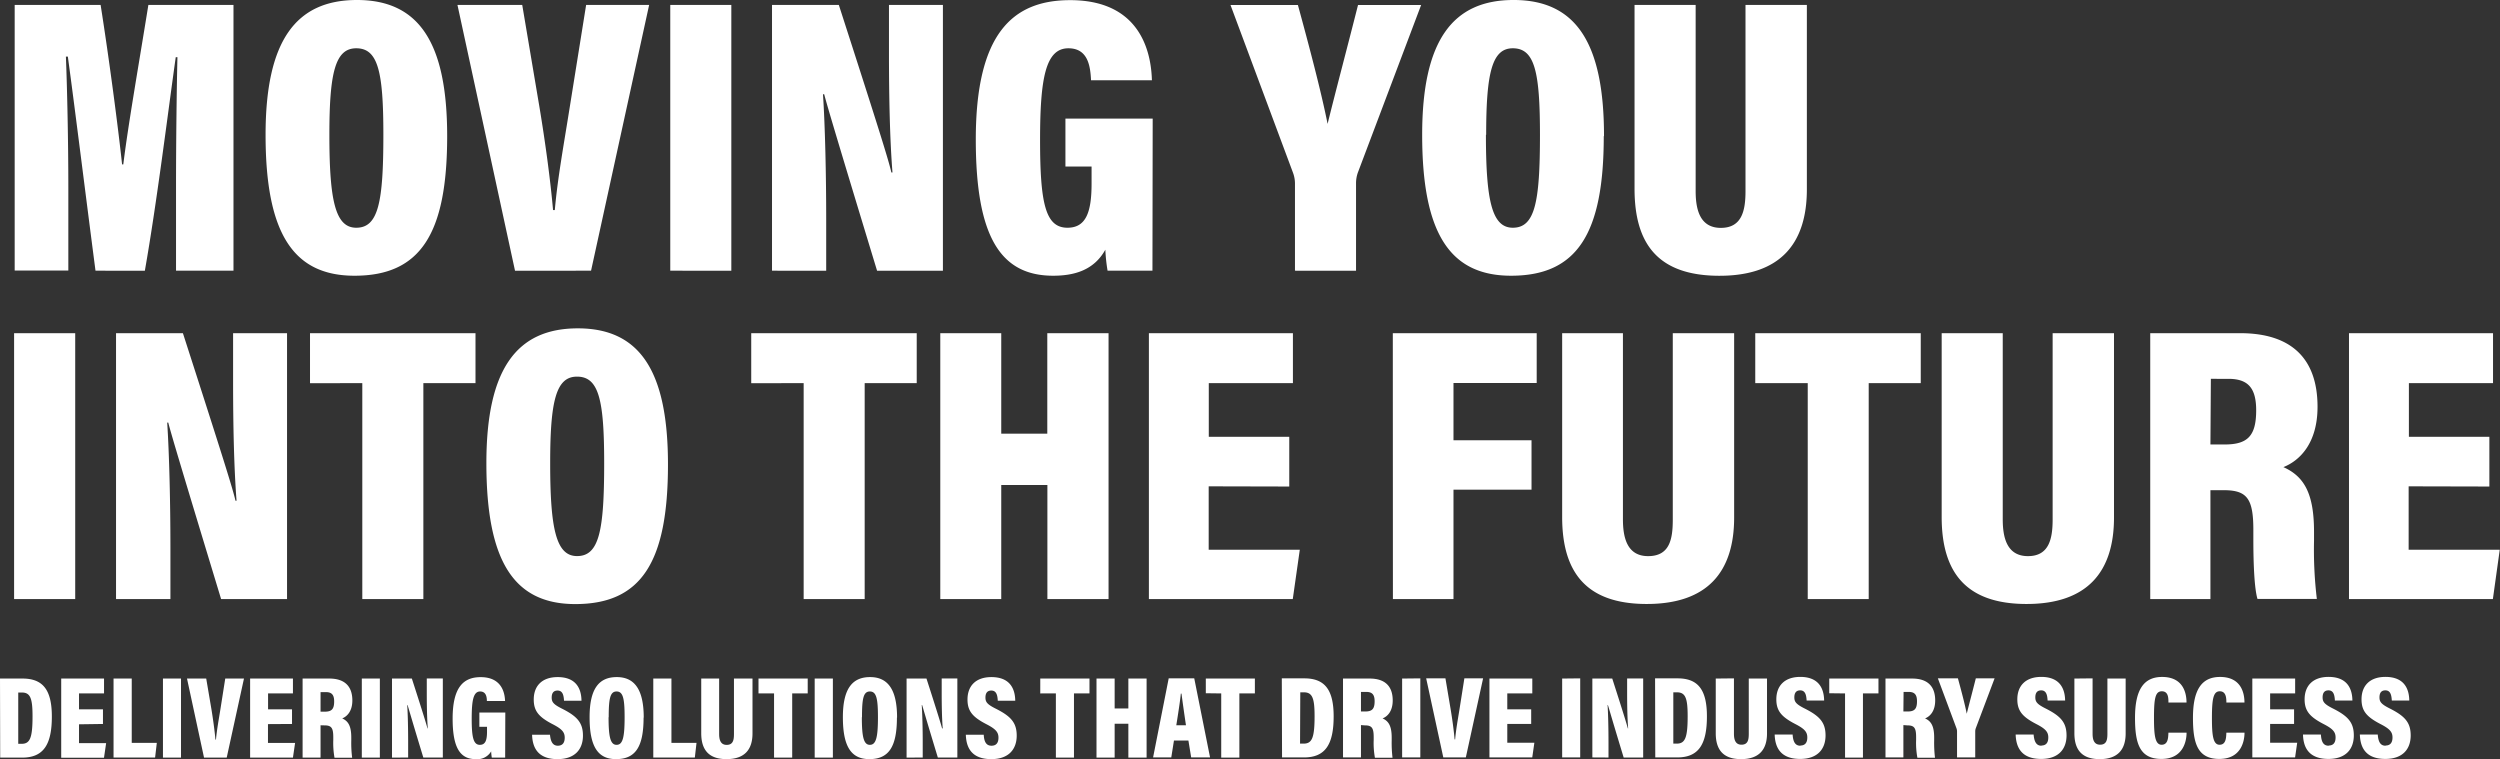
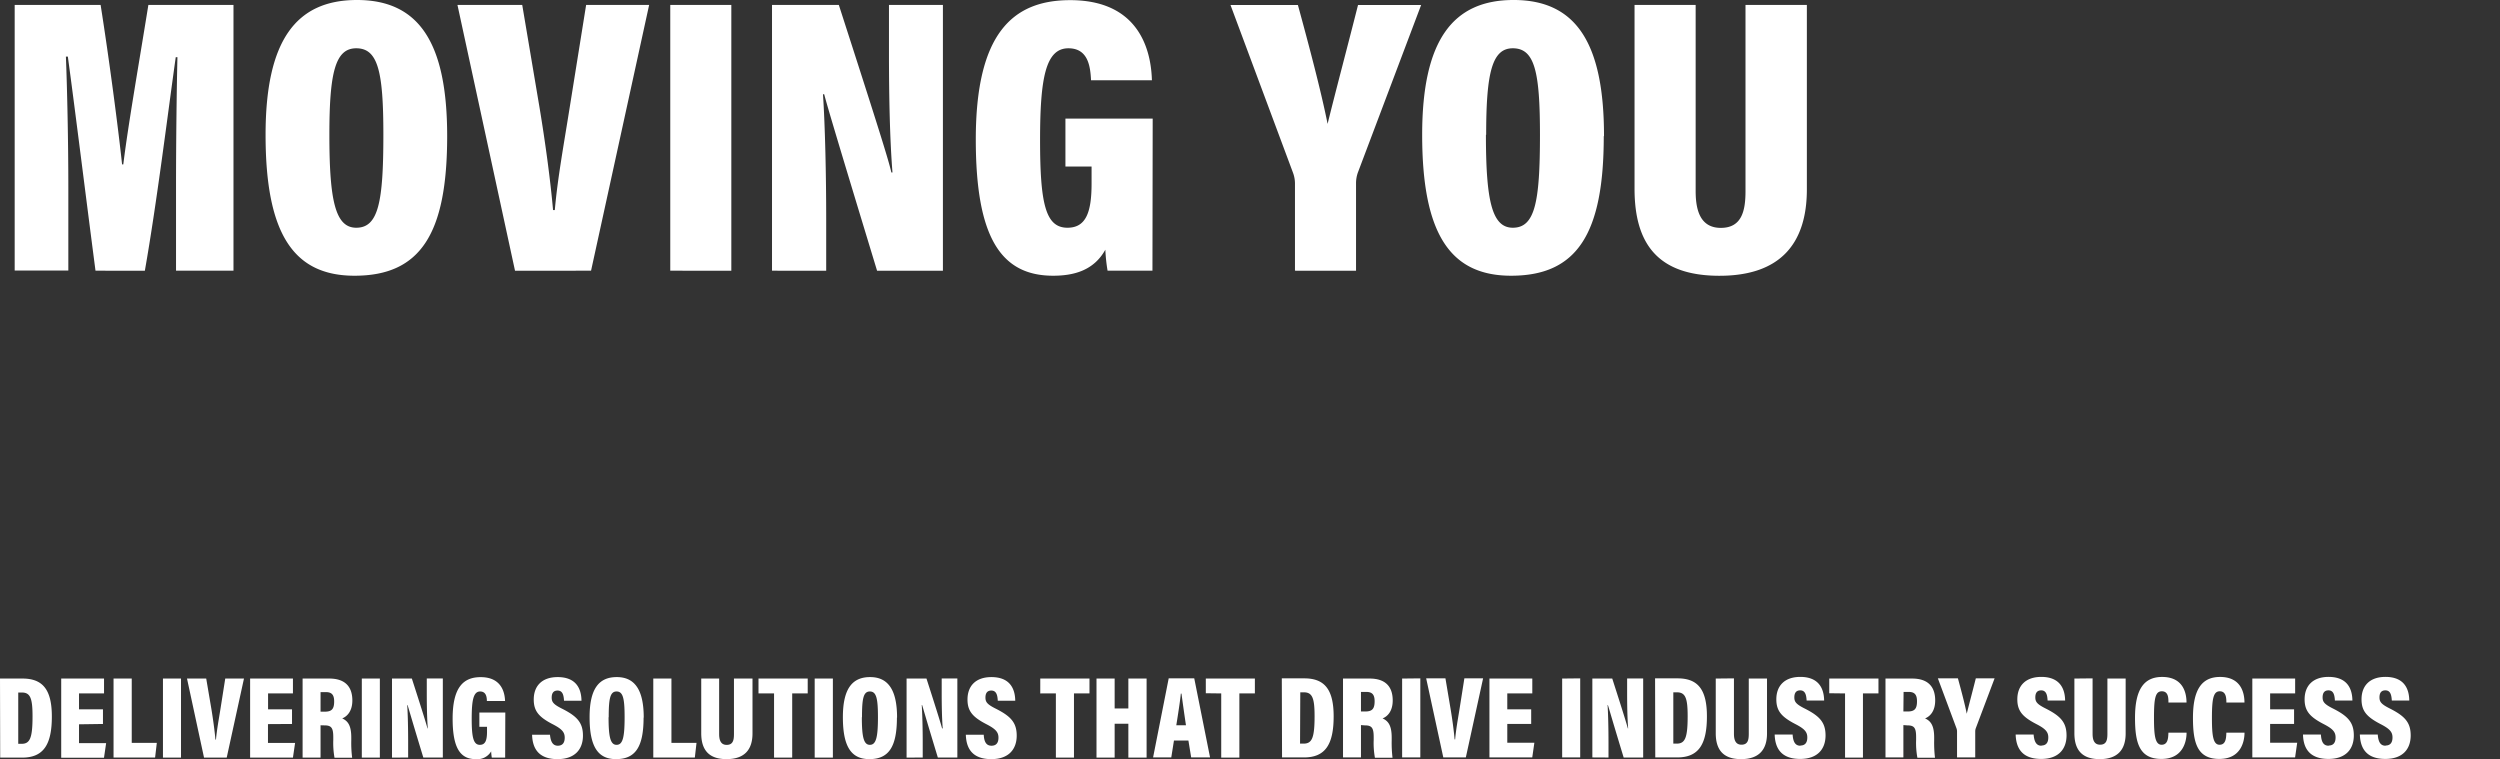
<svg xmlns="http://www.w3.org/2000/svg" id="Layer_1" data-name="Layer 1" viewBox="0 0 512.56 155.63" width="512.56" height="155.63" x="0" y="0">
  <rect x="0" y="0" width="512.56" height="155.63" fill="#333333" stroke="none" />
  <defs>
    <style>.cls-1{fill:#fff;}</style>
  </defs>
  <path class="cls-1" d="M77.81,381.23c0-8.47.13-19.74.29-26.32h-.35c-1.6,11.37-3.87,29.79-6.33,43.77H61.3c-1.9-14.54-4.17-32.88-5.67-43.9h-.4c.26,6.4.5,17.42.5,26.86v17h-11V344.19H62.35c1.79,11.37,3.58,25.05,4.4,32.69H67c1-8.12,3.09-19.95,5.14-32.69H89.59v54.49H77.81Zm55.59-10.14c0,20-5.45,28.62-19,28.62-12.63,0-18.23-8.8-18.23-28.9,0-19.31,6.23-27.63,18.74-27.63C127.76,343.18,133.4,352.13,133.4,371.09Zm-24.15-.27c0,13.45,1.21,19.05,5.51,19.05,4.53,0,5.56-5.21,5.56-19.05,0-12.94-1.08-17.74-5.56-17.74C110.44,353.08,109.25,358.11,109.25,370.82Zm38.06,27.86-11.8-54.49h13.28l3.57,21.18c1.16,7,2.19,14.59,2.75,20.88h.36c.56-6.49,1.91-13.82,3-20.72l3.42-21.34h12.92l-11.91,54.49Zm44.35-54.49v54.49H179.14V344.19ZM200,398.68V344.19h13.7c8.29,25.68,10.21,31.86,10.77,34.35h.23c-.55-6.86-.72-15.84-.72-24.35v-10h11.06v54.49h-13.5c-8.61-28.32-10.22-33.81-10.84-36.17h-.25c.44,6.56.66,16.65.66,25.57v10.6Zm78,0h-9.2a35.35,35.35,0,0,1-.46-4.3c-2.36,4.24-6.42,5.33-10.7,5.33-10.88,0-15.86-8.15-15.86-27.93,0-21.59,7.45-28.57,19.35-28.57,15.39,0,16.63,12.18,16.76,16.43H265.41c-.14-2.66-.51-6.56-4.64-6.56-4.67,0-5.81,6.1-5.81,18.79,0,13.1,1.12,18,5.62,18,3.8,0,4.94-3.19,4.94-9.06v-3.49h-5.36v-9.83h17.89Zm29.22,0V381a6.45,6.45,0,0,0-.44-2.5l-12.78-34.3h13.82c2.25,8.22,4.76,17.69,6.09,24.38,1.51-6.17,4.22-16.37,6.24-24.38h12.94l-13,34.43a6.57,6.57,0,0,0-.35,2.16v17.9Zm63.31-27.59c0,20-5.46,28.62-19,28.62-12.63,0-18.23-8.8-18.23-28.9,0-19.31,6.23-27.63,18.74-27.63C364.94,343.18,370.58,352.13,370.58,371.09Zm-24.16-.27c0,13.45,1.22,19.05,5.51,19.05,4.54,0,5.57-5.21,5.57-19.05,0-12.94-1.08-17.74-5.57-17.74C347.62,353.08,346.42,358.11,346.42,370.82Zm43-26.63v38.15c0,3.55.74,7.56,5.16,7.56,4.27,0,5.06-3.45,5.06-7.5V344.19h12.58V382c0,11.1-5.43,17.72-17.91,17.72-12.63,0-17.42-6.56-17.42-17.83V344.19Z" transform="translate(-41.72 -343.18)" />
-   <path class="cls-1" d="M57.14,411.49V466H44.61V411.49ZM65.51,466V411.49H79.22C87.5,437.17,89.43,443.35,90,445.84h.22c-.54-6.86-.71-15.84-.71-24.35v-10h11.06V466H87.05c-8.6-28.32-10.22-33.81-10.83-36.17H76c.43,6.56.66,16.65.66,25.57V466Zm39.77-44.25V411.49h33.93v10.24H128.52V466H116V421.73Zm54.91-11.25c12.84,0,18.48,8.95,18.48,27.91,0,20-5.45,28.62-19,28.62-12.62,0-18.23-8.8-18.23-28.9,0-19.31,6.23-27.63,18.75-27.63Zm-5.67,27.64c0,13.45,1.21,19.05,5.51,19.05,4.54,0,5.56-5.21,5.56-19.05,0-12.94-1.08-17.74-5.56-17.74C155.71,420.38,154.52,425.41,154.52,438.12Zm41.22-16.39V411.49h33.93v10.24H219V466H206.49V421.73ZM247,411.49v20.6h9.44v-20.6H269V466H256.46V442.62H247V466H234.5V411.49Zm42.53,31.4v13h18.68L306.77,466h-29.5V411.49H306.8v10.24H289.55v11h16.5v10.2Zm37.75-31.4h29.5V421.7H339.72v11.74h16v10.14h-16V466H327.3Zm47.18,0v38.15c0,3.55.74,7.56,5.16,7.56s5.06-3.45,5.06-7.5V411.49h12.58v37.8c0,11.1-5.43,17.72-17.91,17.72S362,460.45,362,449.18V411.49Zm27.13,10.24V411.49h33.93v10.24H424.85V466h-12.5V421.73Zm50.74-10.24v38.15c0,3.55.74,7.56,5.17,7.56,4.27,0,5.06-3.45,5.06-7.5V411.49h12.58v37.8c0,11.1-5.43,17.72-17.92,17.72s-17.41-6.56-17.41-17.83V411.49Zm42.58,32.19V466H482.57V411.49H501c10.52,0,15.87,5.22,15.87,15.09,0,7.54-3.71,11.07-7,12.37,4.26,1.91,6.28,5.41,6.28,13.25v1.89a84.78,84.78,0,0,0,.58,11.89H504.56c-.63-2.1-.85-7-.85-12.28v-1.87c0-6.45-1.3-8.15-6.09-8.15Zm0-9.37h2.9c4.68,0,6.48-1.7,6.48-7,0-4.49-1.58-6.46-5.69-6.46H495Zm40.64,8.58v13h18.68L552.82,466h-29.5V411.49h29.53v10.24H535.6v11h16.5v10.2Z" transform="translate(-41.72 -343.18)" />
  <path class="cls-1" d="M41.72,482.3h4.63c4.23,0,6,2.4,6,7.79,0,5.75-1.71,8.42-6.09,8.42h-4.5Zm3.74,13.38h.69c1.73,0,2.24-1.22,2.24-5.64,0-3.71-.45-4.88-2.21-4.88h-.72Zm12.46-4v3.86h5.56l-.44,3H54.27V482.3h8.78v3.05H57.92v3.26h4.91v3ZM65,482.3h3.73v13.19h5.14l-.35,3H65Zm13.83,0v16.21H75.13V482.3Zm4.72,16.21L80.06,482.3H84l1.07,6.3c.34,2.08.65,4.34.82,6.21H86c.17-1.93.57-4.11.9-6.16l1-6.35h3.84l-3.54,16.21Zm13.11-6.87v3.86h5.56l-.44,3H93V482.3h8.78v3.05H96.68v3.26h4.91v3Zm10.78.24v6.63h-3.68V482.3h5.48c3.12,0,4.72,1.56,4.72,4.49,0,2.24-1.11,3.3-2.08,3.68,1.27.57,1.86,1.61,1.86,3.94V495a23.89,23.89,0,0,0,.18,3.53h-3.62a17.56,17.56,0,0,1-.25-3.65v-.56c0-1.92-.39-2.42-1.81-2.42Zm0-2.79h.86c1.39,0,1.93-.5,1.93-2.09,0-1.33-.47-1.92-1.69-1.92h-1.1Zm12.16-6.79v16.21H115.9V482.3Zm2.49,16.21V482.3h4.07c2.47,7.64,3,9.48,3.21,10.22h.06c-.16-2-.21-4.71-.21-7.24v-3h3.29v16.21h-4c-2.56-8.42-3-10.06-3.23-10.76h-.07c.13,1.95.19,5,.19,7.61v3.15Zm23.2,0h-2.74a10.67,10.67,0,0,1-.13-1.28,3.31,3.31,0,0,1-3.19,1.59c-3.23,0-4.71-2.43-4.71-8.31,0-6.42,2.21-8.5,5.75-8.5,4.58,0,4.95,3.62,5,4.89h-3.73c0-.79-.15-1.95-1.38-1.95-1.39,0-1.73,1.81-1.73,5.59s.34,5.35,1.67,5.35c1.14,0,1.47-.95,1.47-2.7v-1H140v-2.93h5.32Zm10.78-2.44c1.08,0,1.43-.73,1.43-1.65,0-1.13-.57-1.78-2.47-2.76-2.82-1.46-3.88-2.68-3.88-5.06,0-2.78,1.69-4.6,4.9-4.6,3.78,0,4.86,2.36,4.89,4.85h-3.58c-.07-1.12-.27-2.09-1.33-2.09-.83,0-1.2.53-1.2,1.44s.36,1.4,2.13,2.28c3,1.52,4.28,2.8,4.28,5.52s-1.57,4.82-5.21,4.82c-3.94,0-5.14-2.25-5.22-5h3.67C154.61,495.15,155,496.07,156.1,496.07Zm17.6-5.77c0,5.94-1.62,8.52-5.65,8.52-3.76,0-5.42-2.62-5.42-8.6,0-5.74,1.85-8.22,5.57-8.22S173.7,484.66,173.7,490.3Zm-7.18-.08c0,4,.36,5.67,1.64,5.67s1.65-1.55,1.65-5.67c0-3.84-.32-5.27-1.65-5.27S166.52,486.45,166.52,490.22Zm9.17-7.92h3.72v13.19h5.14l-.34,3h-8.52Zm13.5,0v11.35c0,1.06.22,2.25,1.54,2.25s1.5-1,1.5-2.23V482.3H196v11.25c0,3.3-1.61,5.27-5.33,5.27s-5.18-2-5.18-5.31V482.3Zm8.07,3.05V482.3h10.09v3.05h-3.18v13.16h-3.72V485.35Zm15.25-3.05v16.21h-3.73V482.3Zm13.13,8c0,5.94-1.63,8.52-5.65,8.52-3.76,0-5.43-2.62-5.43-8.6,0-5.74,1.86-8.22,5.58-8.22S225.64,484.66,225.64,490.3Zm-7.19-.08c0,4,.36,5.67,1.64,5.67s1.66-1.55,1.66-5.67c0-3.84-.32-5.27-1.66-5.27S218.45,486.45,218.45,490.22Zm9.17,8.29V482.3h4.08c2.46,7.64,3,9.48,3.2,10.22H235c-.16-2-.21-4.71-.21-7.24v-3H238v16.21h-4c-2.56-8.42-3-10.06-3.22-10.76h-.08c.13,1.95.2,5,.2,7.61v3.15ZM245,496.07c1.08,0,1.43-.73,1.43-1.65,0-1.13-.57-1.78-2.47-2.76-2.82-1.46-3.88-2.68-3.88-5.06,0-2.78,1.69-4.6,4.9-4.6,3.78,0,4.86,2.36,4.89,4.85h-3.58c-.06-1.12-.27-2.09-1.33-2.09-.83,0-1.2.53-1.2,1.44s.36,1.4,2.13,2.28c3,1.52,4.28,2.8,4.28,5.52s-1.57,4.82-5.21,4.82c-3.94,0-5.14-2.25-5.22-5h3.67C243.48,495.15,243.86,496.07,245,496.07Zm10-10.72V482.3h10.09v3.05h-3.18v13.16H258.2V485.35Zm15.25-3.05v6.13h2.81V482.3h3.74v16.21h-3.74v-6.95h-2.81v6.95h-3.72V482.3ZM282.41,495l-.55,3.47h-3.73l3.2-16.21h5.24l3.24,16.21h-3.87l-.57-3.47Zm2.46-3.13c-.36-2.37-.72-5-.92-6.49h-.13c-.15,1.55-.55,4.12-.93,6.49Zm4.07-6.56V482.3H299v3.05h-3.18v13.16h-3.72V485.35Zm15.58-3.05h4.63c4.23,0,6,2.4,6,7.79,0,5.75-1.7,8.42-6.08,8.42h-4.5Zm3.74,13.38H309c1.73,0,2.24-1.22,2.24-5.64,0-3.71-.46-4.88-2.22-4.88h-.71Zm12.49-3.8v6.63h-3.68V482.3h5.47c3.13,0,4.72,1.56,4.72,4.49,0,2.24-1.1,3.3-2.08,3.68,1.27.57,1.87,1.61,1.87,3.94V495a25.92,25.92,0,0,0,.17,3.53h-3.61a16.88,16.88,0,0,1-.25-3.65v-.56c0-1.92-.39-2.42-1.81-2.42Zm0-2.79h.87c1.39,0,1.93-.5,1.93-2.09,0-1.33-.47-1.92-1.7-1.92h-1.1Zm12.17-6.79v16.21h-3.73V482.3Zm4.71,16.21-3.51-16.21h3.95l1.06,6.3c.35,2.08.65,4.34.82,6.21h.11c.16-1.93.56-4.11.89-6.16l1-6.35h3.84l-3.54,16.21Zm13.12-6.87v3.86h5.55l-.43,3h-8.78V482.3h8.79v3.05h-5.13v3.26h4.9v3Zm14.95-9.34v16.21H362V482.3Zm2.49,16.21V482.3h4.08c2.46,7.64,3,9.48,3.2,10.22h.06c-.16-2-.21-4.71-.21-7.24v-3h3.29v16.21h-4c-2.56-8.42-3-10.06-3.23-10.76h-.07c.13,1.95.19,5,.19,7.61v3.15Zm12.86-16.21h4.63c4.23,0,6,2.4,6,7.79,0,5.75-1.7,8.42-6.09,8.42h-4.5Zm3.74,13.38h.7c1.73,0,2.24-1.22,2.24-5.64,0-3.71-.46-4.88-2.22-4.88h-.72Zm12.43-13.38v11.35c0,1.06.22,2.25,1.54,2.25s1.5-1,1.5-2.23V482.3H404v11.25c0,3.3-1.61,5.27-5.33,5.27s-5.18-2-5.18-5.31V482.3Zm13.61,13.77c1.09,0,1.43-.73,1.43-1.65,0-1.13-.56-1.78-2.47-2.76-2.81-1.46-3.88-2.68-3.88-5.06,0-2.78,1.7-4.6,4.91-4.6,3.77,0,4.86,2.36,4.89,4.85h-3.59c-.06-1.12-.27-2.09-1.32-2.09-.83,0-1.2.53-1.2,1.44s.36,1.4,2.12,2.28c3,1.52,4.28,2.8,4.28,5.52s-1.57,4.82-5.2,4.82c-3.94,0-5.15-2.25-5.23-5h3.68C409.34,495.15,409.72,496.07,410.83,496.07Zm5.93-10.72V482.3h10.09v3.05h-3.18v13.16H420V485.35Zm15.2,6.53v6.63h-3.67V482.3h5.47c3.13,0,4.72,1.56,4.72,4.49,0,2.24-1.1,3.3-2.08,3.68,1.27.57,1.87,1.61,1.87,3.94V495a25.92,25.92,0,0,0,.17,3.53h-3.61a16.72,16.72,0,0,1-.26-3.65v-.56c0-1.92-.38-2.42-1.81-2.42Zm0-2.79h.86c1.4,0,1.93-.5,1.93-2.09,0-1.33-.47-1.92-1.69-1.92H432Zm11,9.42v-5.26a1.91,1.91,0,0,0-.13-.75l-3.8-10.2h4.11c.67,2.45,1.42,5.26,1.81,7.26.45-1.84,1.26-4.87,1.86-7.26h3.85l-3.86,10.24a1.91,1.91,0,0,0-.11.65v5.32Zm17.28-2.44c1.09,0,1.43-.73,1.43-1.65,0-1.13-.56-1.78-2.47-2.76-2.81-1.46-3.88-2.68-3.88-5.06,0-2.78,1.7-4.6,4.91-4.6,3.77,0,4.86,2.36,4.89,4.85h-3.59c-.06-1.12-.27-2.09-1.32-2.09-.83,0-1.2.53-1.2,1.44s.36,1.4,2.12,2.28c3,1.52,4.28,2.8,4.28,5.52s-1.57,4.82-5.2,4.82c-3.94,0-5.15-2.25-5.23-5h3.68C458.78,495.15,459.16,496.07,460.27,496.07Zm10.51-13.77v11.35c0,1.06.22,2.25,1.54,2.25s1.5-1,1.5-2.23V482.3h3.74v11.25c0,3.3-1.61,5.27-5.33,5.27s-5.18-2-5.18-5.31V482.3Zm19.27,11.13c0,1.68-.64,5.39-5.16,5.39s-5.41-3.27-5.41-8.44c0-5.86,1.86-8.37,5.56-8.37,4.33,0,5,3.31,5,5.24h-3.71c0-.9,0-2.3-1.35-2.3s-1.61,1.48-1.61,5.44c0,3.49.2,5.52,1.56,5.52s1.35-1.51,1.4-2.48Zm11.88,0c0,1.68-.64,5.39-5.16,5.39s-5.41-3.27-5.41-8.44c0-5.86,1.86-8.37,5.56-8.37,4.33,0,5,3.31,5,5.24h-3.71c0-.9-.05-2.3-1.35-2.3s-1.61,1.48-1.61,5.44c0,3.49.2,5.52,1.56,5.52s1.35-1.51,1.4-2.48Zm5.25-1.79v3.86h5.55l-.43,3h-8.77V482.3h8.78v3.05h-5.13v3.26h4.91v3Zm12,4.43c1.08,0,1.42-.73,1.42-1.65,0-1.13-.56-1.78-2.47-2.76-2.81-1.46-3.88-2.68-3.88-5.06,0-2.78,1.7-4.6,4.91-4.6,3.78,0,4.86,2.36,4.89,4.85h-3.59c-.06-1.12-.27-2.09-1.32-2.09-.83,0-1.2.53-1.2,1.44s.36,1.4,2.12,2.28c3,1.52,4.28,2.8,4.28,5.52s-1.56,4.82-5.2,4.82c-3.94,0-5.15-2.25-5.22-5h3.67C517.65,495.15,518,496.07,519.15,496.07Zm11.66,0c1.08,0,1.43-.73,1.43-1.65,0-1.13-.57-1.78-2.48-2.76-2.81-1.46-3.87-2.68-3.87-5.06,0-2.78,1.69-4.6,4.9-4.6,3.78,0,4.86,2.36,4.89,4.85H532.1c-.07-1.12-.27-2.09-1.33-2.09-.83,0-1.2.53-1.2,1.44s.36,1.4,2.12,2.28c3,1.52,4.28,2.8,4.28,5.52s-1.56,4.82-5.2,4.82c-3.94,0-5.14-2.25-5.22-5h3.67C529.32,495.15,529.69,496.07,530.81,496.07Z" transform="translate(-41.72 -343.18)" />
</svg>